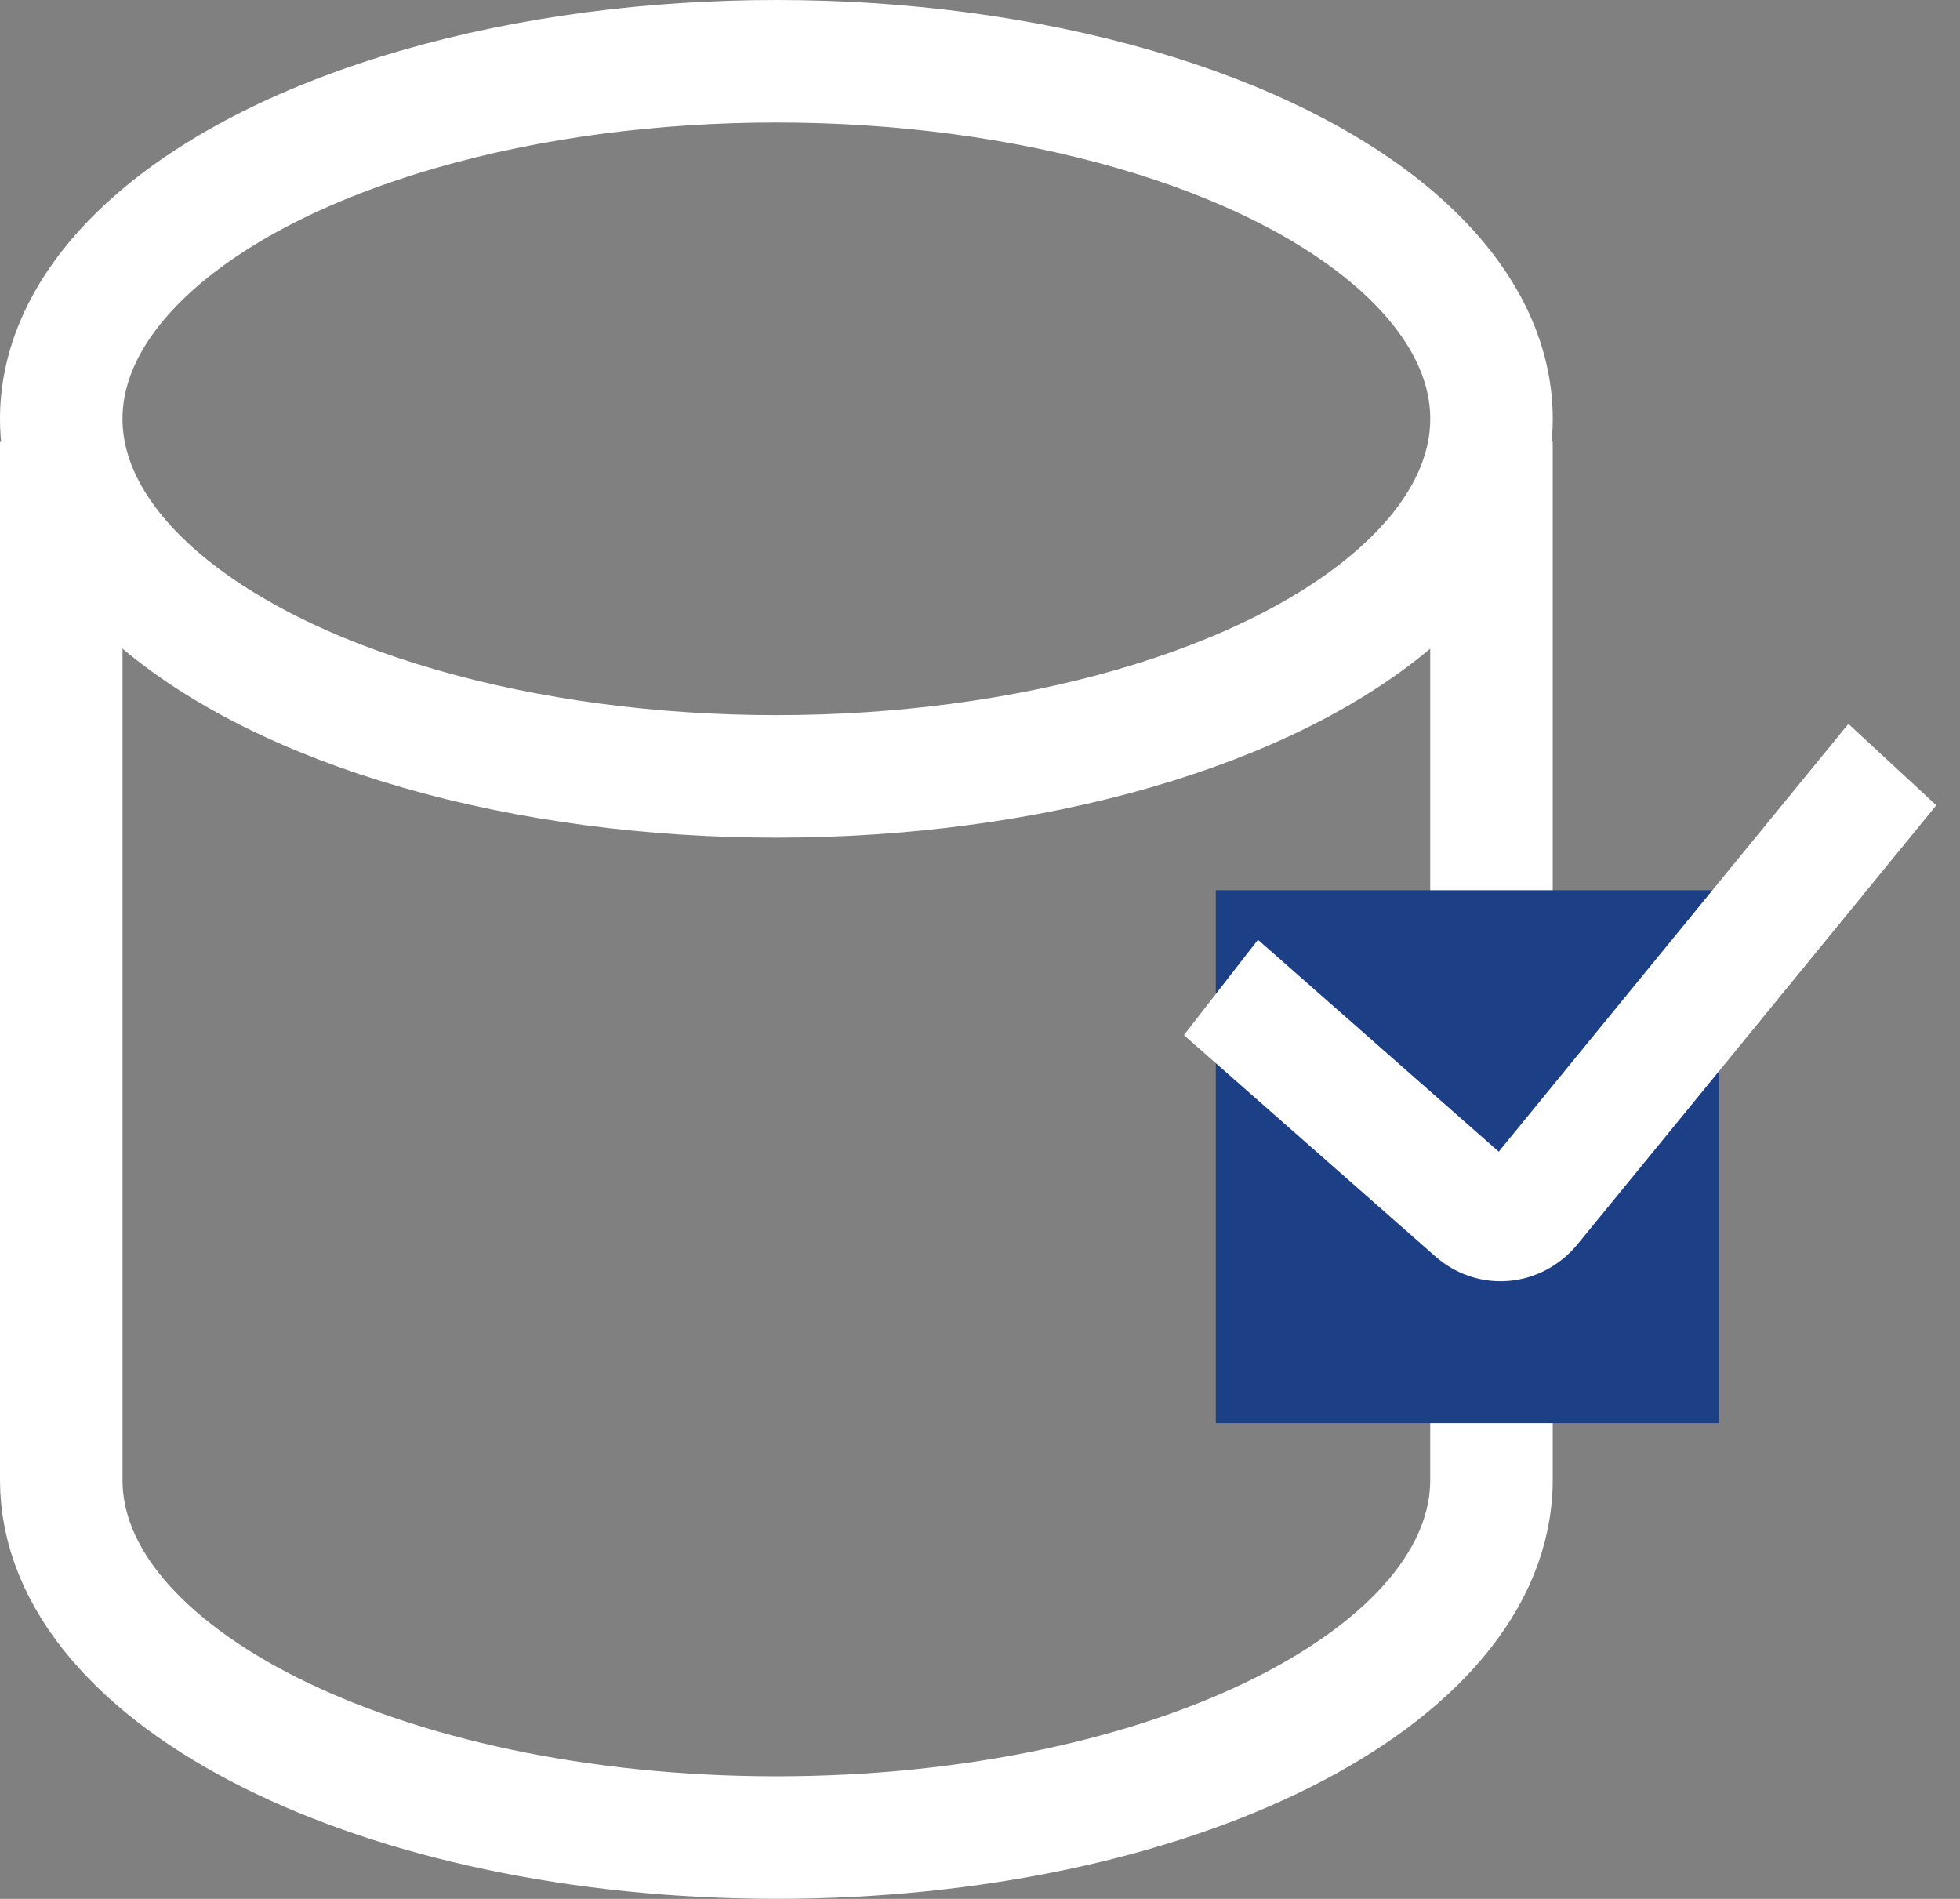
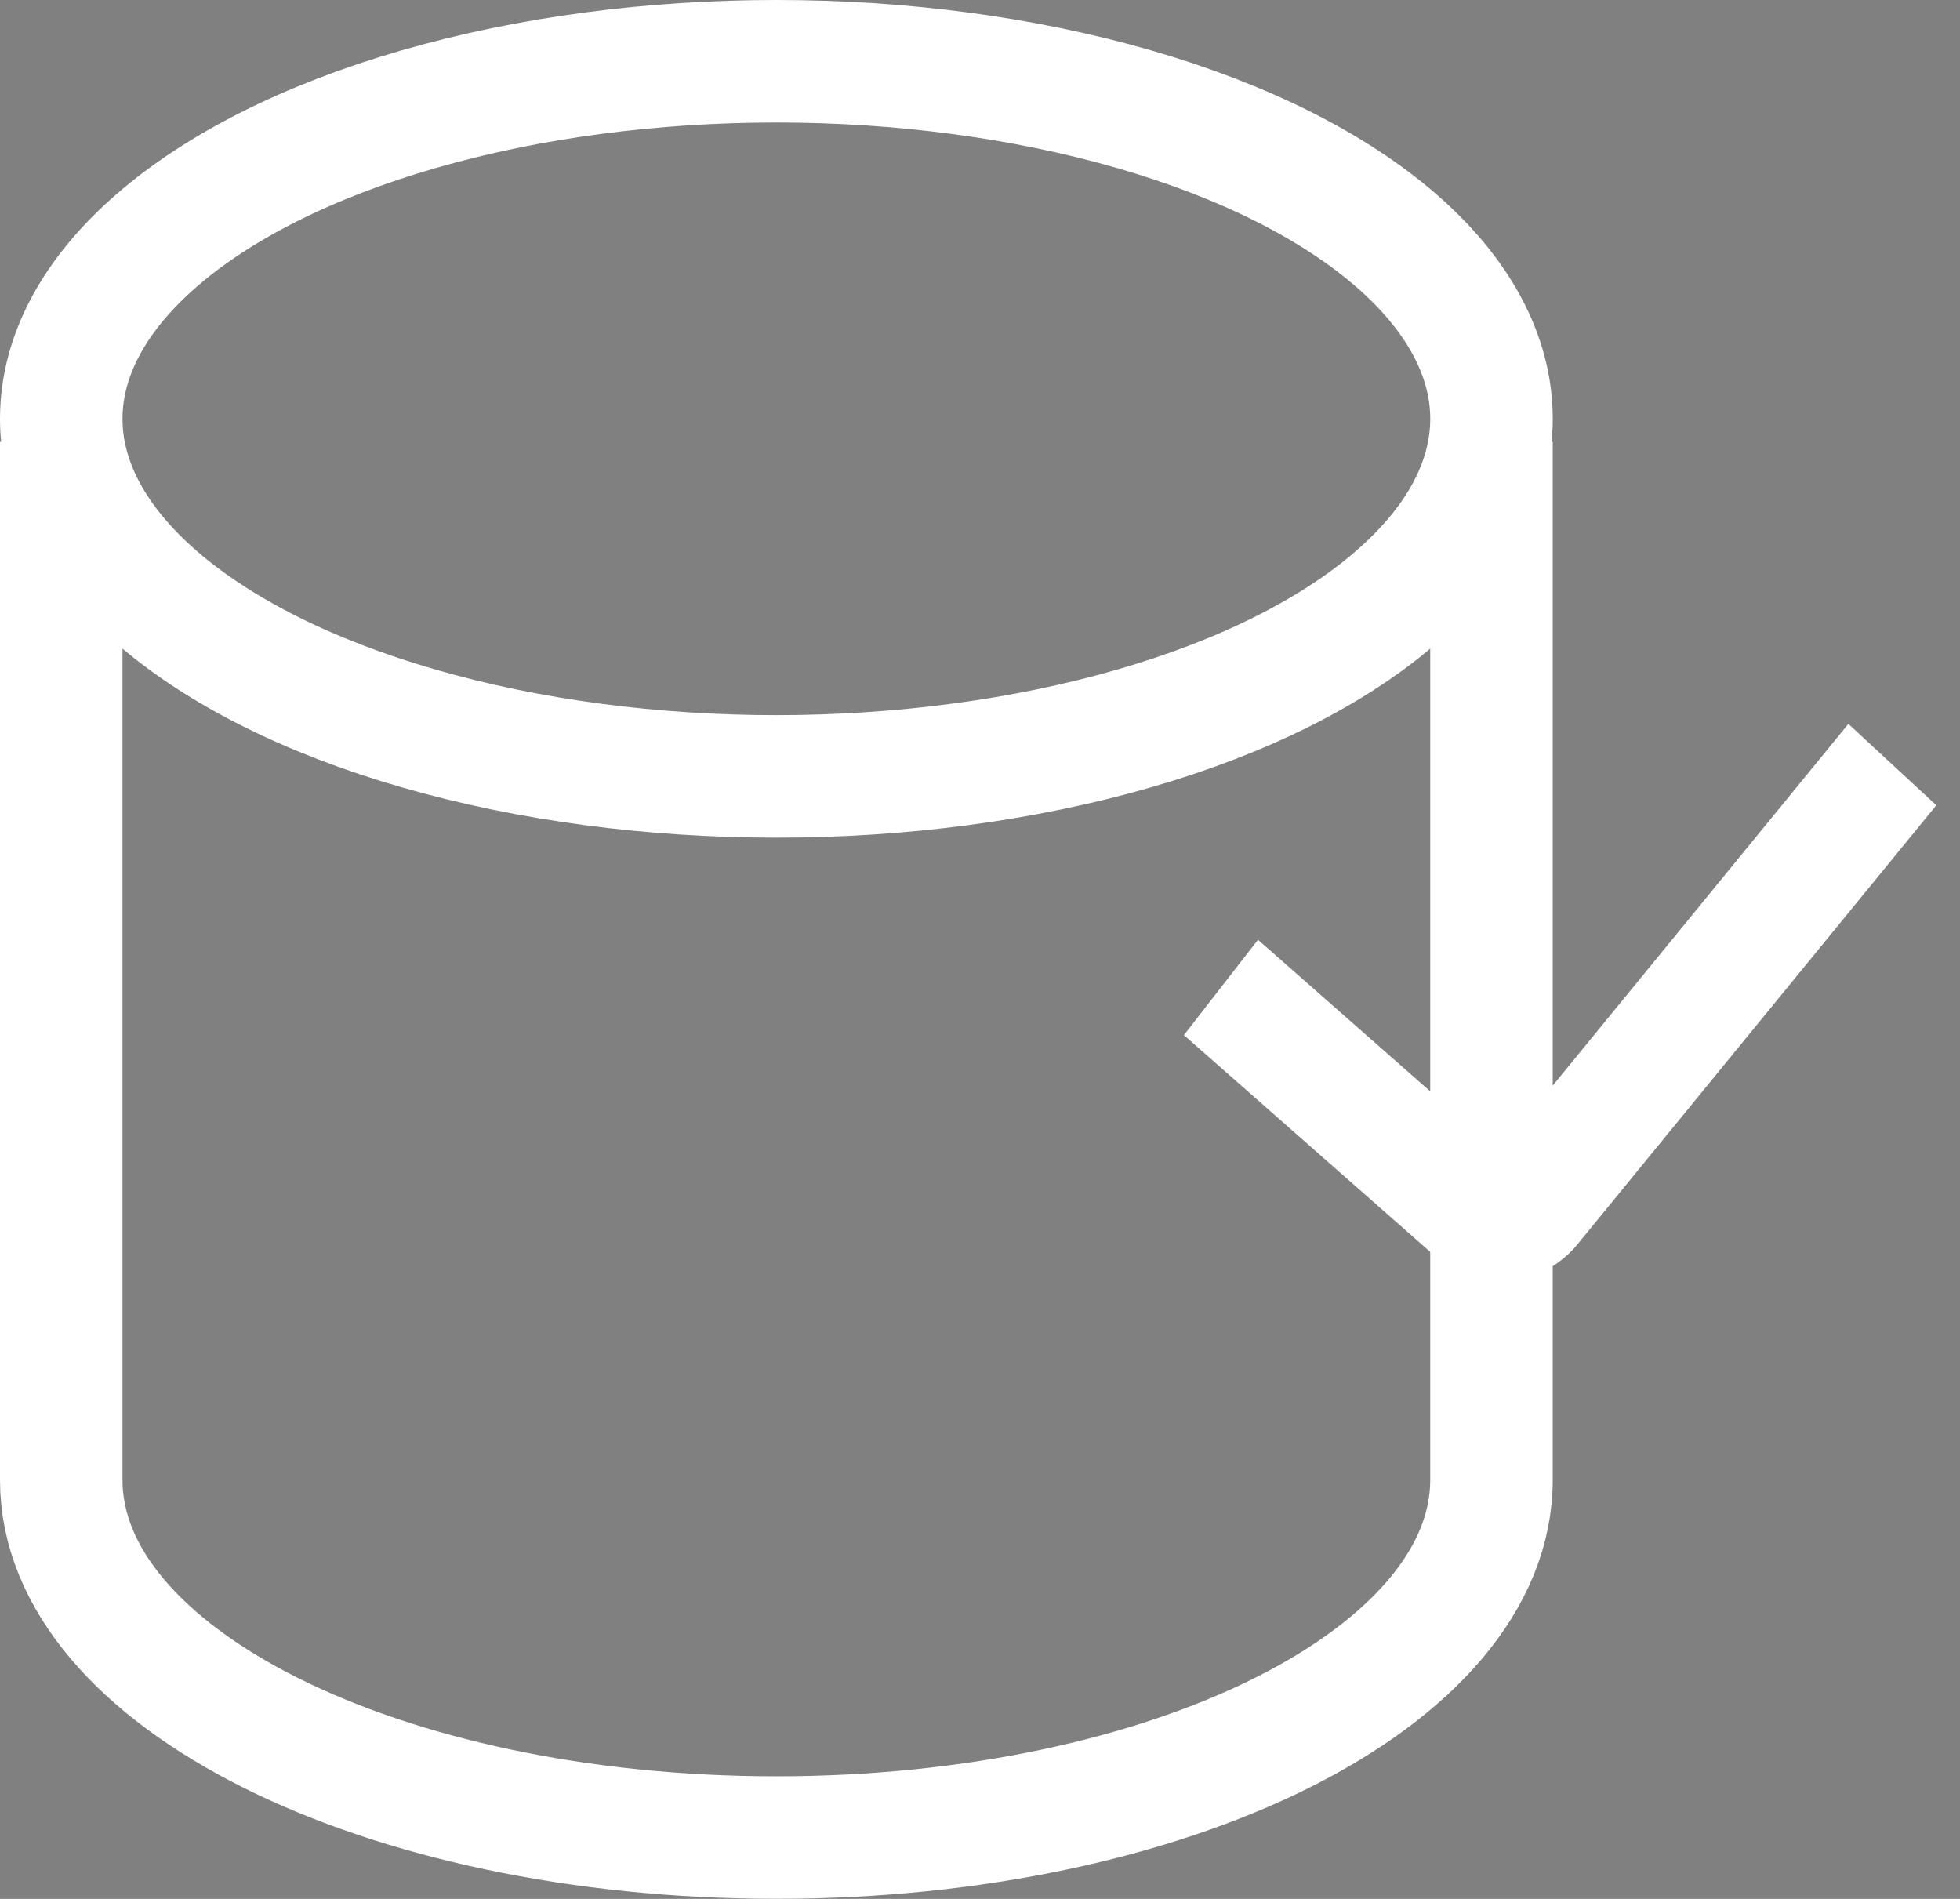
<svg xmlns="http://www.w3.org/2000/svg" width="64" height="62" viewBox="0 0 64 62" fill="none">
  <rect x="0" y="0" width="64" height="62" fill="#808080" stroke="none" />
  <ellipse cx="25.351" cy="13.675" rx="23.351" ry="11.675" stroke="white" stroke-width="4" />
  <path d="M2 14.426V48.322C2 54.77 12.454 59.997 25.351 59.997C38.247 59.997 48.701 54.77 48.701 48.322V14.426" stroke="white" stroke-width="4" />
-   <rect x="39.7" y="29.066" width="16.433" height="17.4" fill="#1C3F86" />
  <path d="M62.735 26.499L62.884 26.317L62.712 26.157L60.576 24.18L60.381 23.999L60.213 24.205L48.968 37.961L41.311 31.222L41.111 31.047L40.948 31.256L39.144 33.579L39 33.764L39.177 33.92L47.029 40.83C48.321 41.967 50.231 41.797 51.327 40.456L62.735 26.499Z" fill="white" stroke="white" stroke-width="0.5" />
</svg>